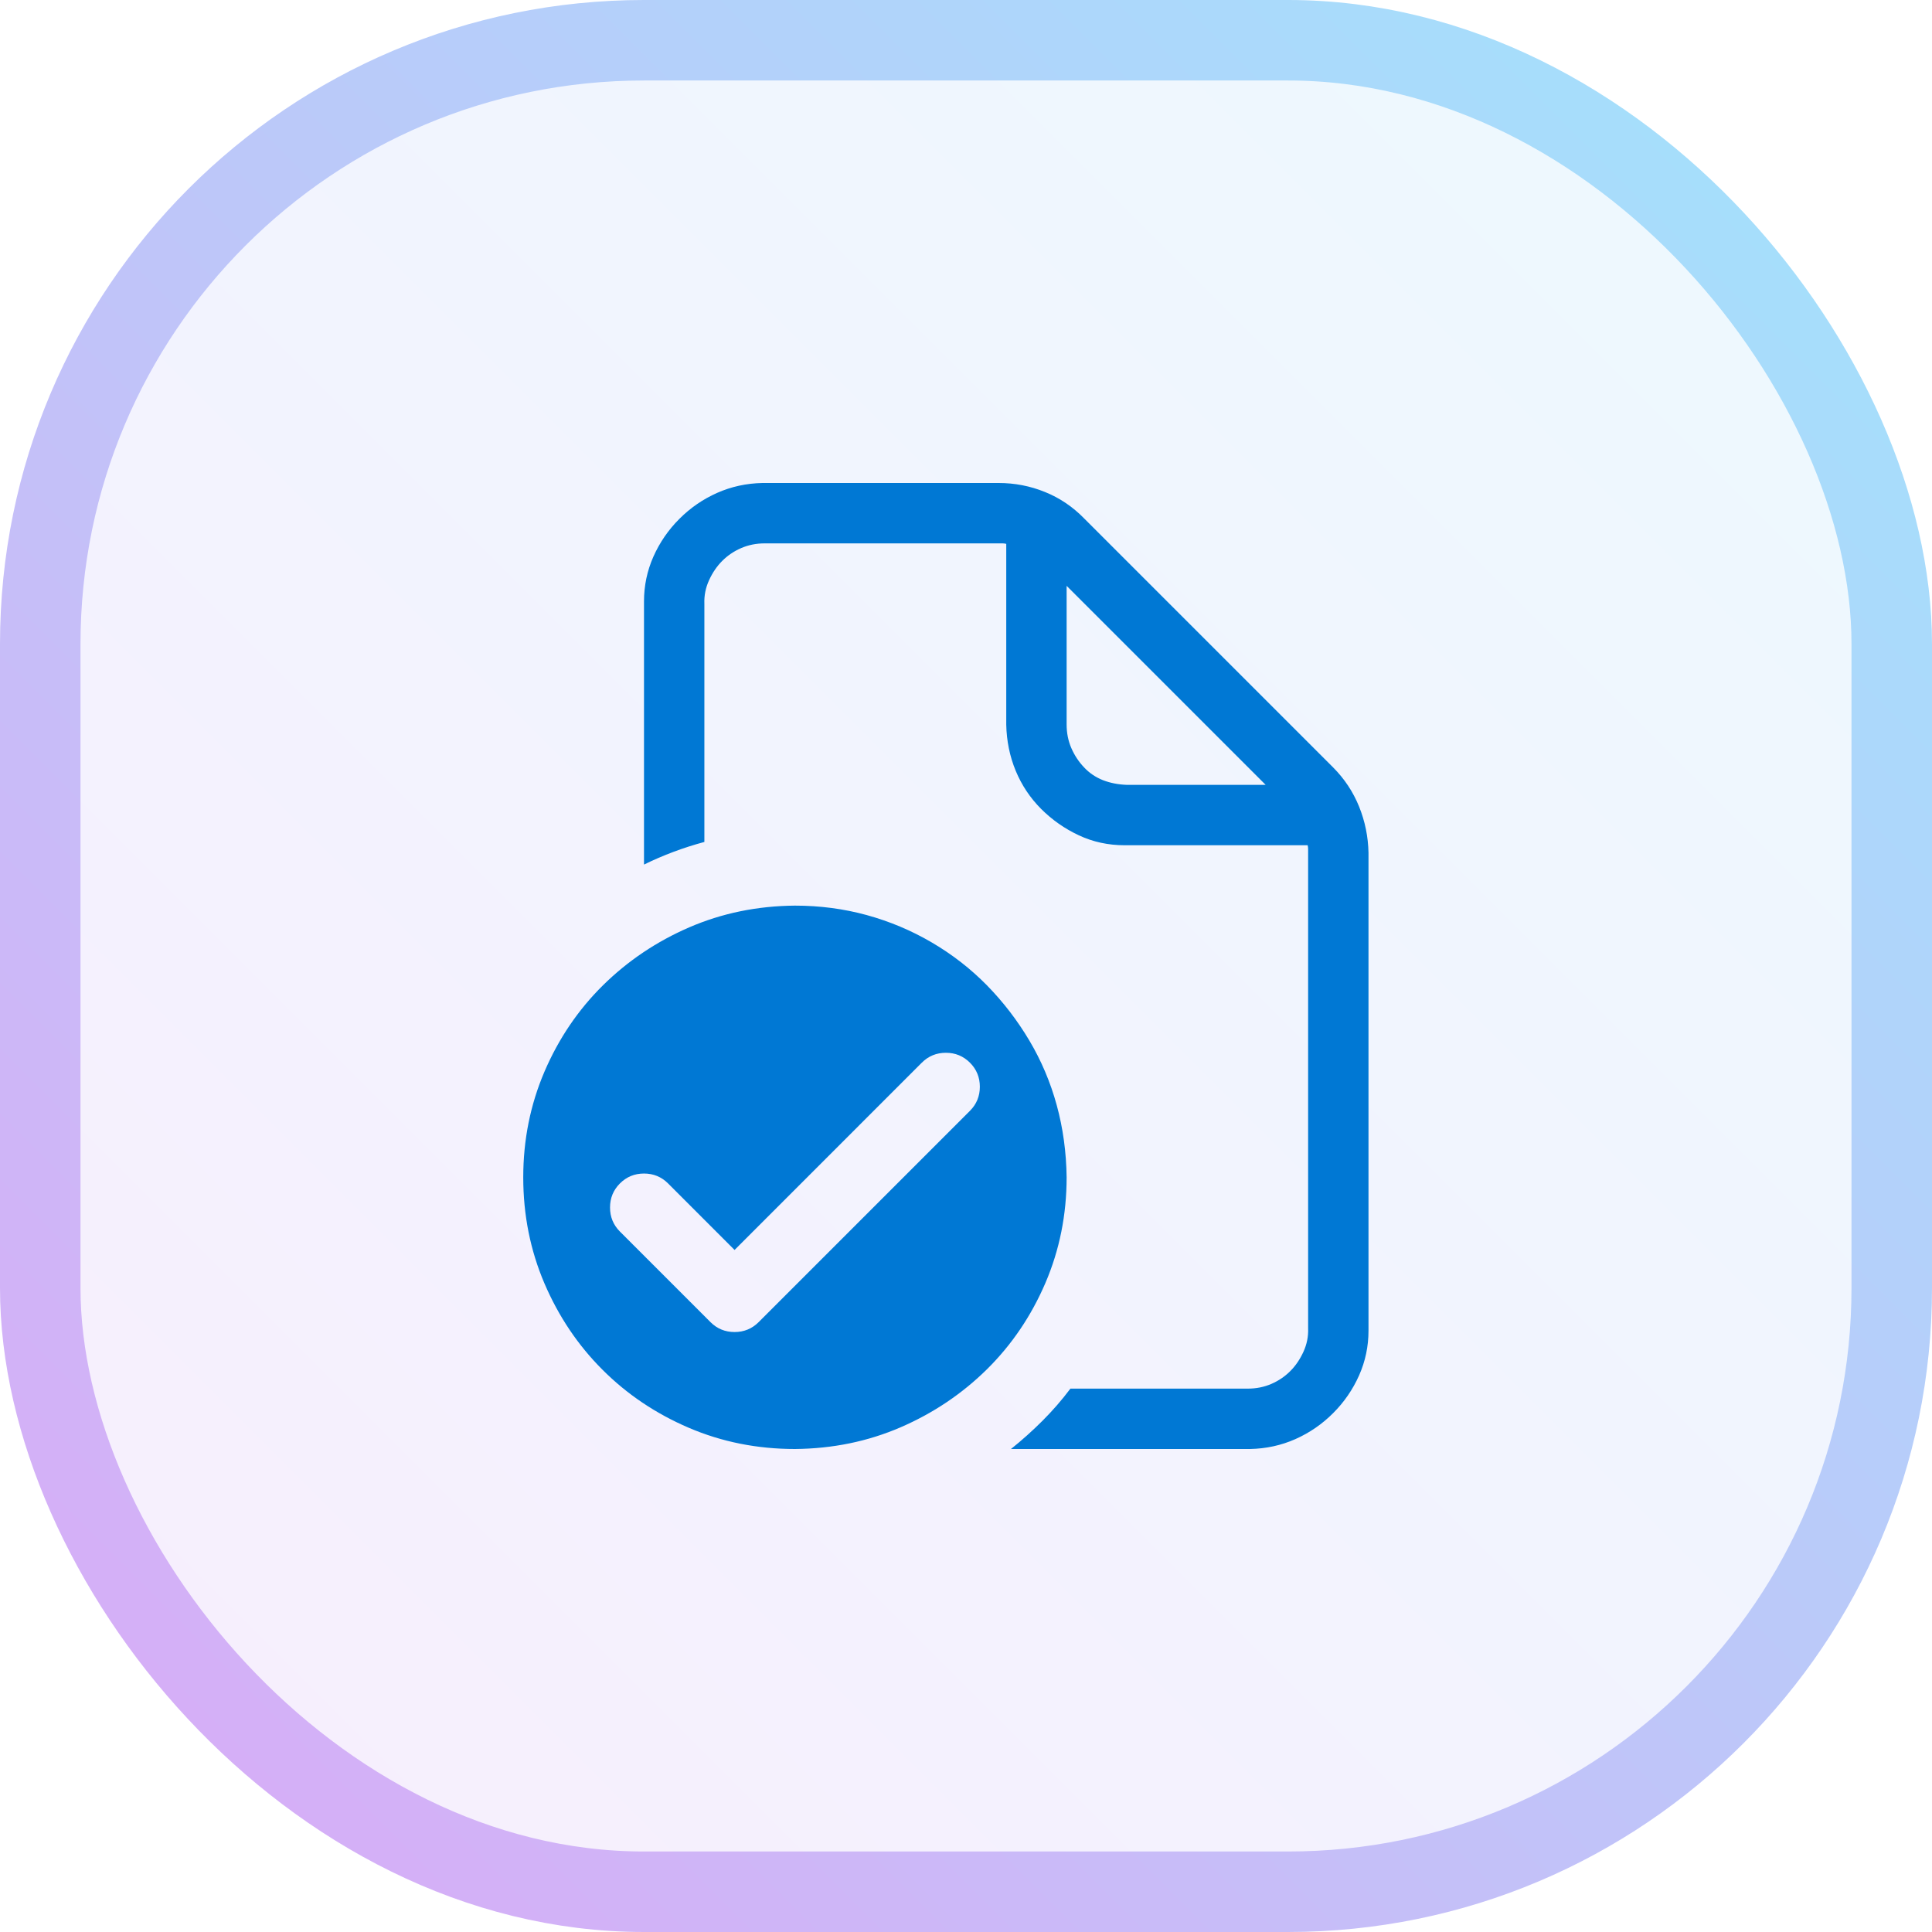
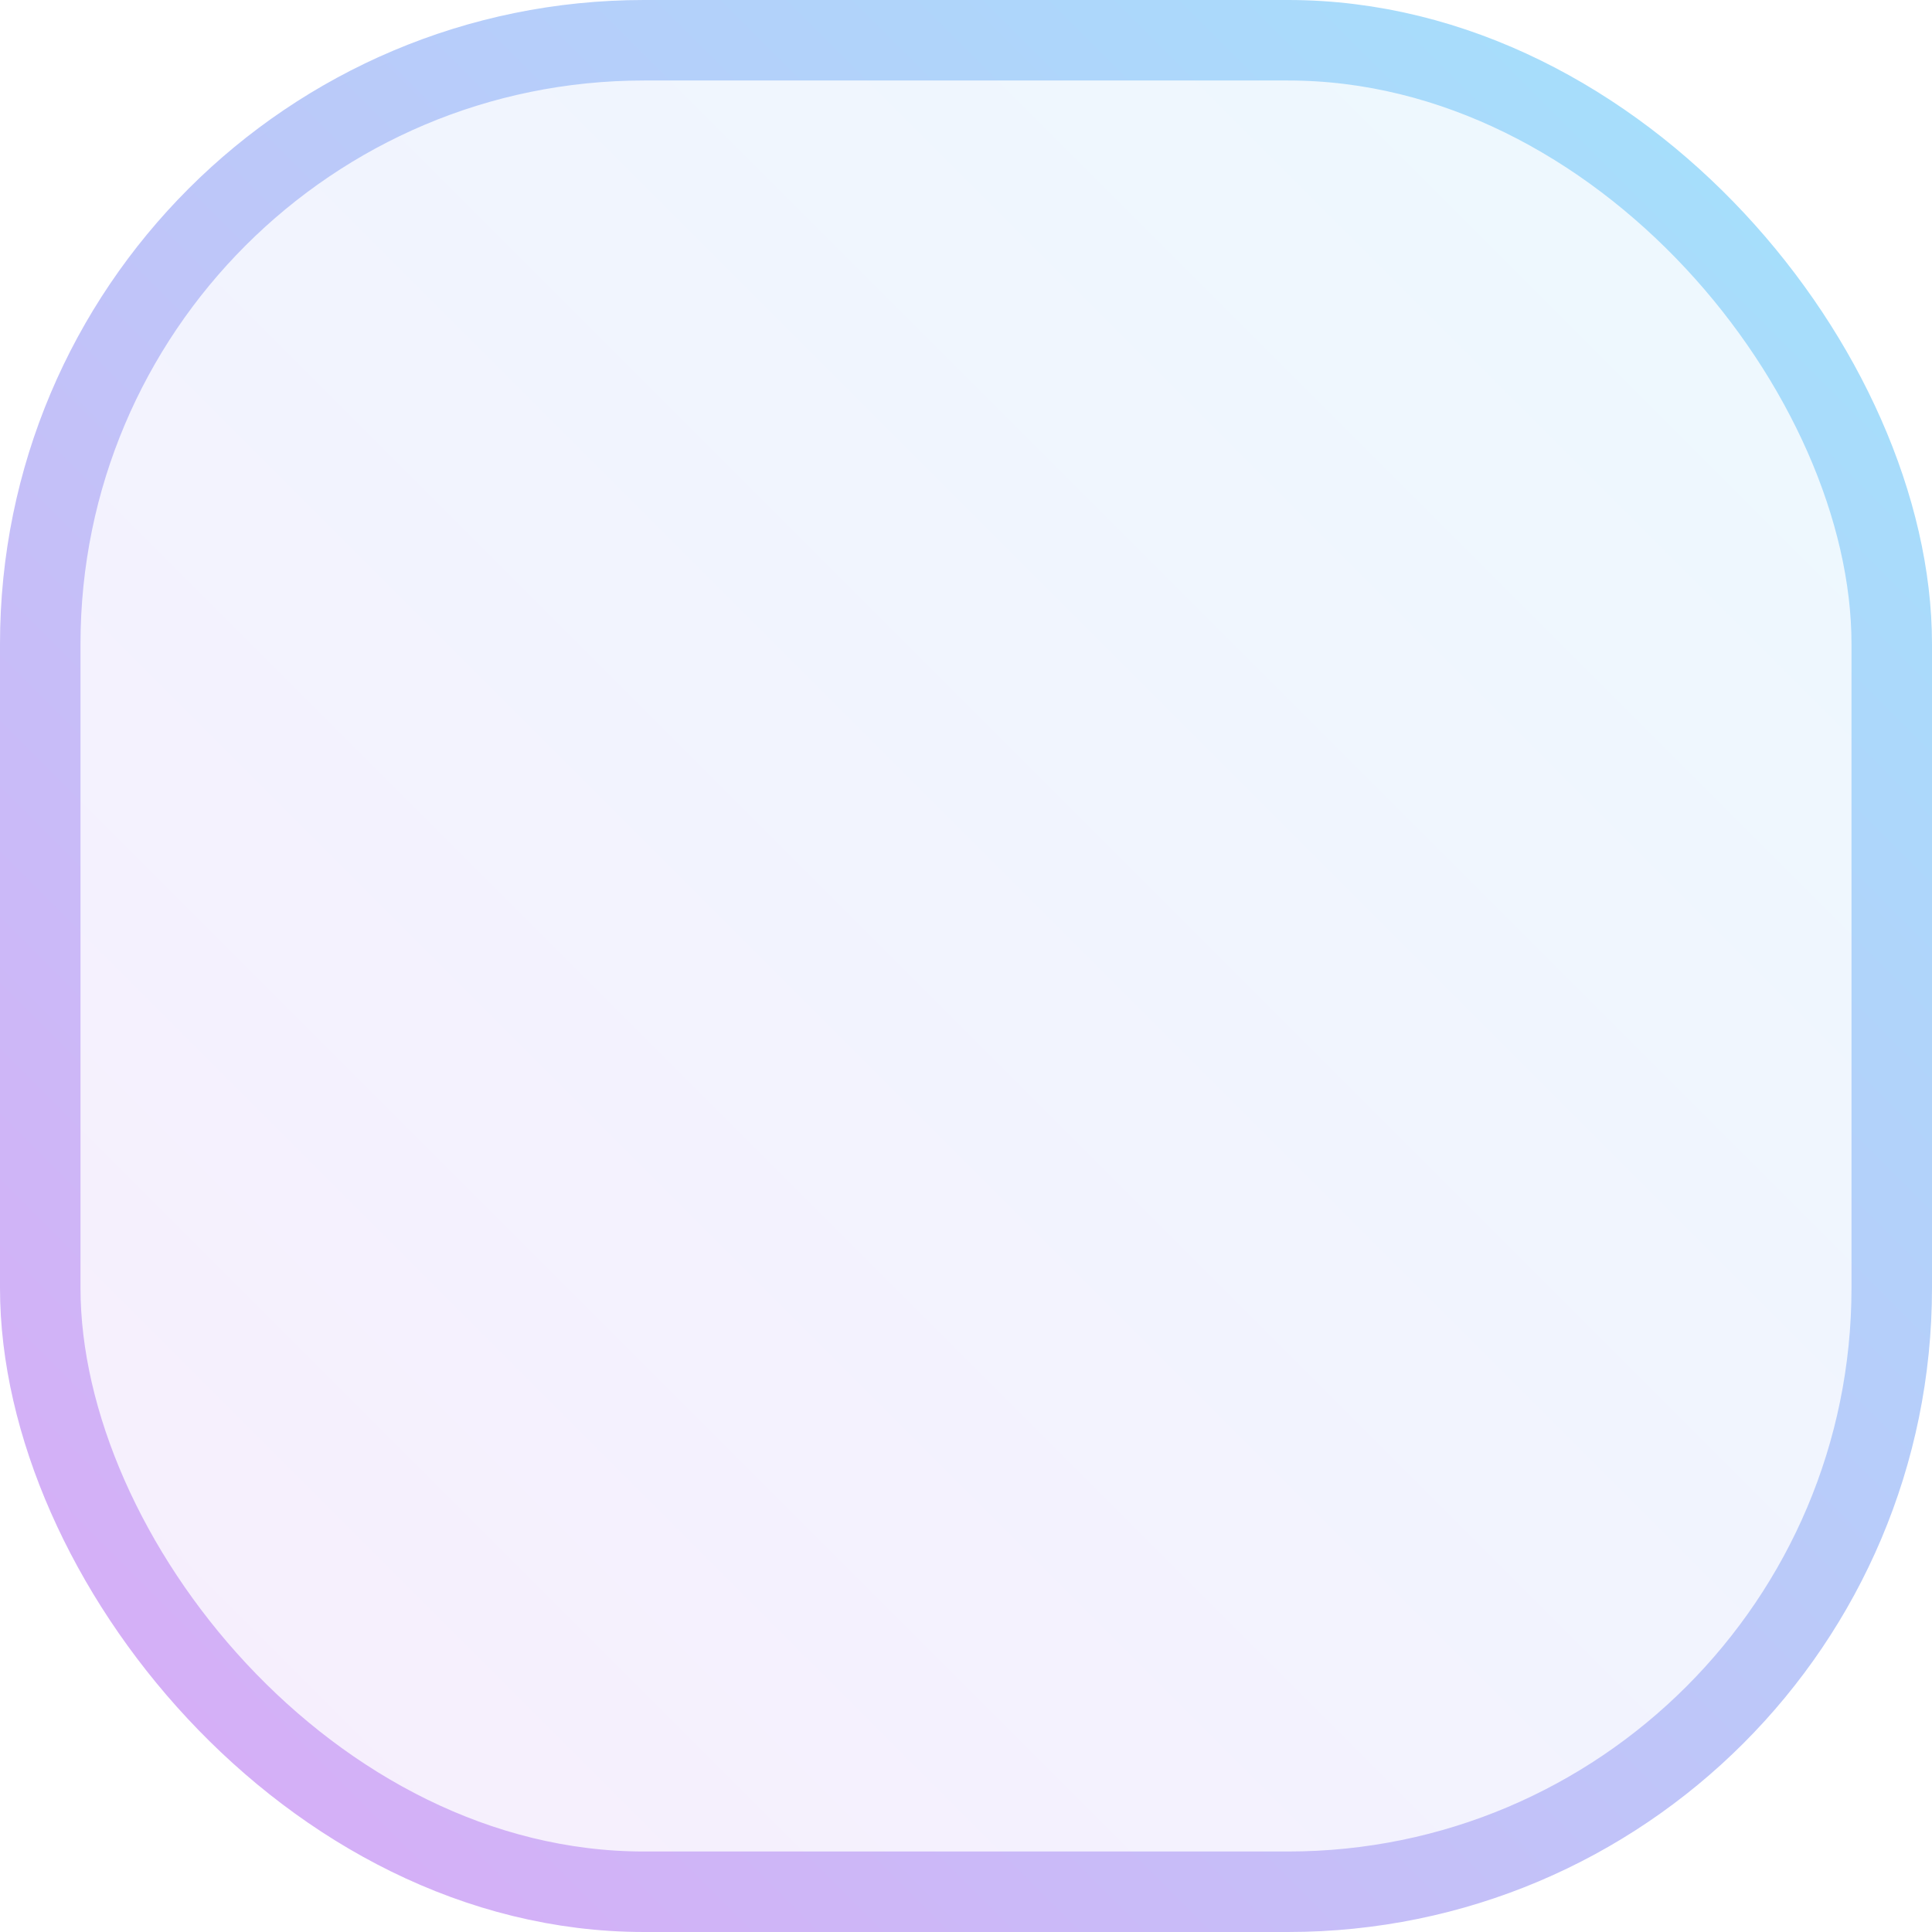
<svg xmlns="http://www.w3.org/2000/svg" width="48" height="48" viewBox="0 0 48 48" fill="none">
  <rect x="1" y="1" width="46" height="46" rx="15" fill="url(#paint0_linear_824_25561)" fill-opacity="0.2" />
  <rect x="1" y="1" width="46" height="46" rx="15" stroke="url(#paint1_linear_824_25561)" stroke-width="2" />
-   <path d="M34 21.188V33.059C34 33.449 33.922 33.82 33.766 34.172C33.609 34.523 33.395 34.836 33.121 35.109C32.848 35.383 32.535 35.598 32.184 35.754C31.832 35.91 31.457 35.992 31.059 36H25.117C25.391 35.781 25.652 35.547 25.902 35.297C26.152 35.047 26.383 34.781 26.594 34.5H31C31.211 34.5 31.406 34.461 31.586 34.383C31.766 34.305 31.922 34.199 32.055 34.066C32.188 33.934 32.297 33.773 32.383 33.586C32.469 33.398 32.508 33.203 32.5 33V21.094C32.5 21.062 32.496 21.031 32.488 21H27.941C27.535 21 27.156 20.918 26.805 20.754C26.453 20.59 26.141 20.371 25.867 20.098C25.594 19.824 25.383 19.508 25.234 19.148C25.086 18.789 25.008 18.406 25 18V13.512C24.969 13.504 24.938 13.5 24.906 13.5H19C18.789 13.5 18.594 13.539 18.414 13.617C18.234 13.695 18.078 13.801 17.945 13.934C17.812 14.066 17.703 14.227 17.617 14.414C17.531 14.602 17.492 14.797 17.5 15V20.918C16.977 21.059 16.477 21.246 16 21.48V14.941C16 14.551 16.078 14.18 16.234 13.828C16.391 13.477 16.605 13.164 16.879 12.891C17.152 12.617 17.465 12.402 17.816 12.246C18.168 12.09 18.543 12.008 18.941 12H24.812C25.211 12 25.594 12.074 25.961 12.223C26.328 12.371 26.652 12.59 26.934 12.879L33.121 19.066C33.402 19.348 33.617 19.672 33.766 20.039C33.914 20.406 33.992 20.789 34 21.188ZM26.5 18C26.5 18.211 26.539 18.406 26.617 18.586C26.695 18.766 26.801 18.926 26.934 19.066C27.066 19.207 27.223 19.312 27.402 19.383C27.582 19.453 27.781 19.492 28 19.5H31.445L26.5 14.555V18ZM26.5 29.25C26.5 30.18 26.324 31.055 25.973 31.875C25.621 32.695 25.137 33.41 24.52 34.02C23.902 34.629 23.188 35.109 22.375 35.461C21.562 35.812 20.688 35.992 19.75 36C18.812 36 17.934 35.824 17.113 35.473C16.293 35.121 15.578 34.641 14.969 34.031C14.359 33.422 13.879 32.707 13.527 31.887C13.176 31.066 13 30.188 13 29.25C13 28.32 13.176 27.445 13.527 26.625C13.879 25.805 14.363 25.09 14.98 24.48C15.598 23.871 16.312 23.391 17.125 23.039C17.938 22.688 18.812 22.508 19.75 22.5C20.367 22.5 20.961 22.578 21.531 22.734C22.102 22.891 22.641 23.117 23.148 23.414C23.656 23.711 24.113 24.066 24.52 24.48C24.926 24.895 25.277 25.352 25.574 25.852C25.871 26.352 26.098 26.887 26.254 27.457C26.41 28.027 26.492 28.625 26.5 29.25ZM24.344 27C24.344 26.766 24.262 26.566 24.098 26.402C23.934 26.238 23.734 26.156 23.5 26.156C23.266 26.156 23.066 26.238 22.902 26.402L18.25 31.055L16.598 29.402C16.434 29.238 16.234 29.156 16 29.156C15.766 29.156 15.566 29.238 15.402 29.402C15.238 29.566 15.156 29.766 15.156 30C15.156 30.234 15.238 30.434 15.402 30.598L17.652 32.848C17.816 33.012 18.016 33.094 18.25 33.094C18.484 33.094 18.684 33.012 18.848 32.848L24.098 27.598C24.262 27.434 24.344 27.234 24.344 27Z" fill="#0078D4" />
  <defs>
    <linearGradient id="paint0_linear_824_25561" x1="48" y1="0" x2="0" y2="48" gradientUnits="userSpaceOnUse">
      <stop stop-color="#A0E4FC" />
      <stop offset="1" stop-color="#DBA9F6" />
    </linearGradient>
    <linearGradient id="paint1_linear_824_25561" x1="0" y1="48" x2="48" y2="0" gradientUnits="userSpaceOnUse">
      <stop stop-color="#DBA9F6" />
      <stop offset="1" stop-color="#A0E4FC" />
    </linearGradient>
  </defs>
</svg>